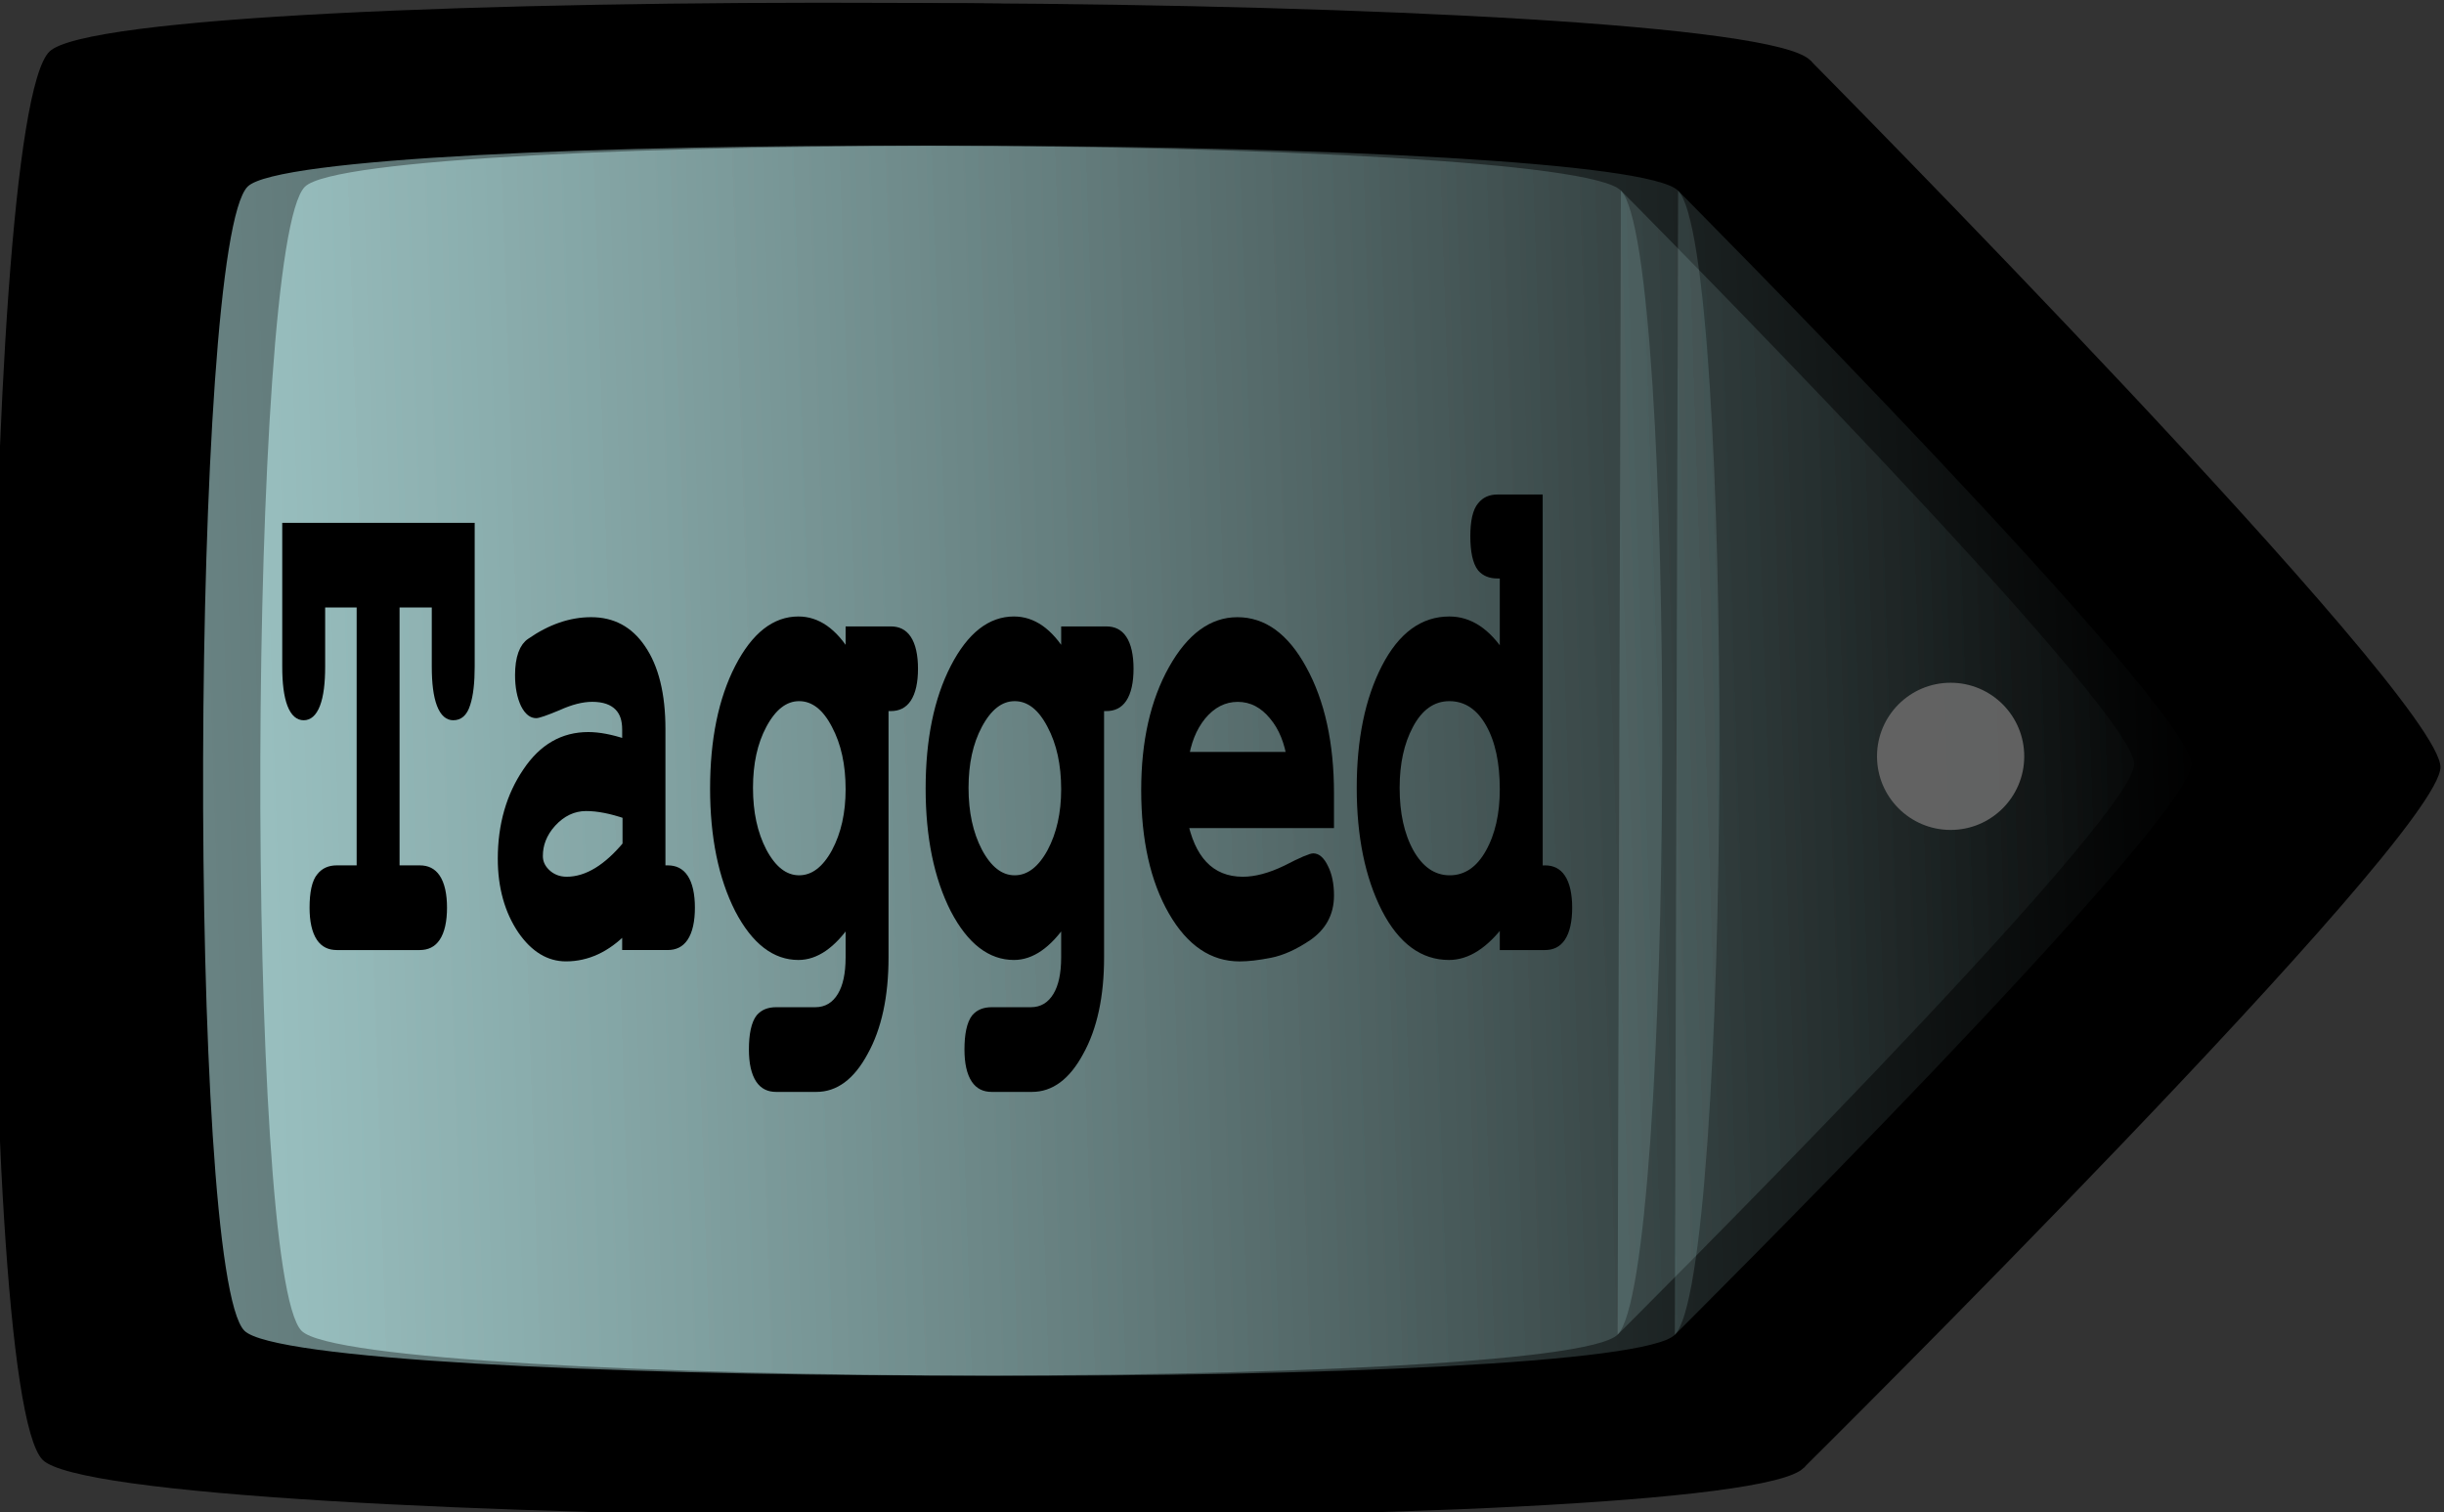
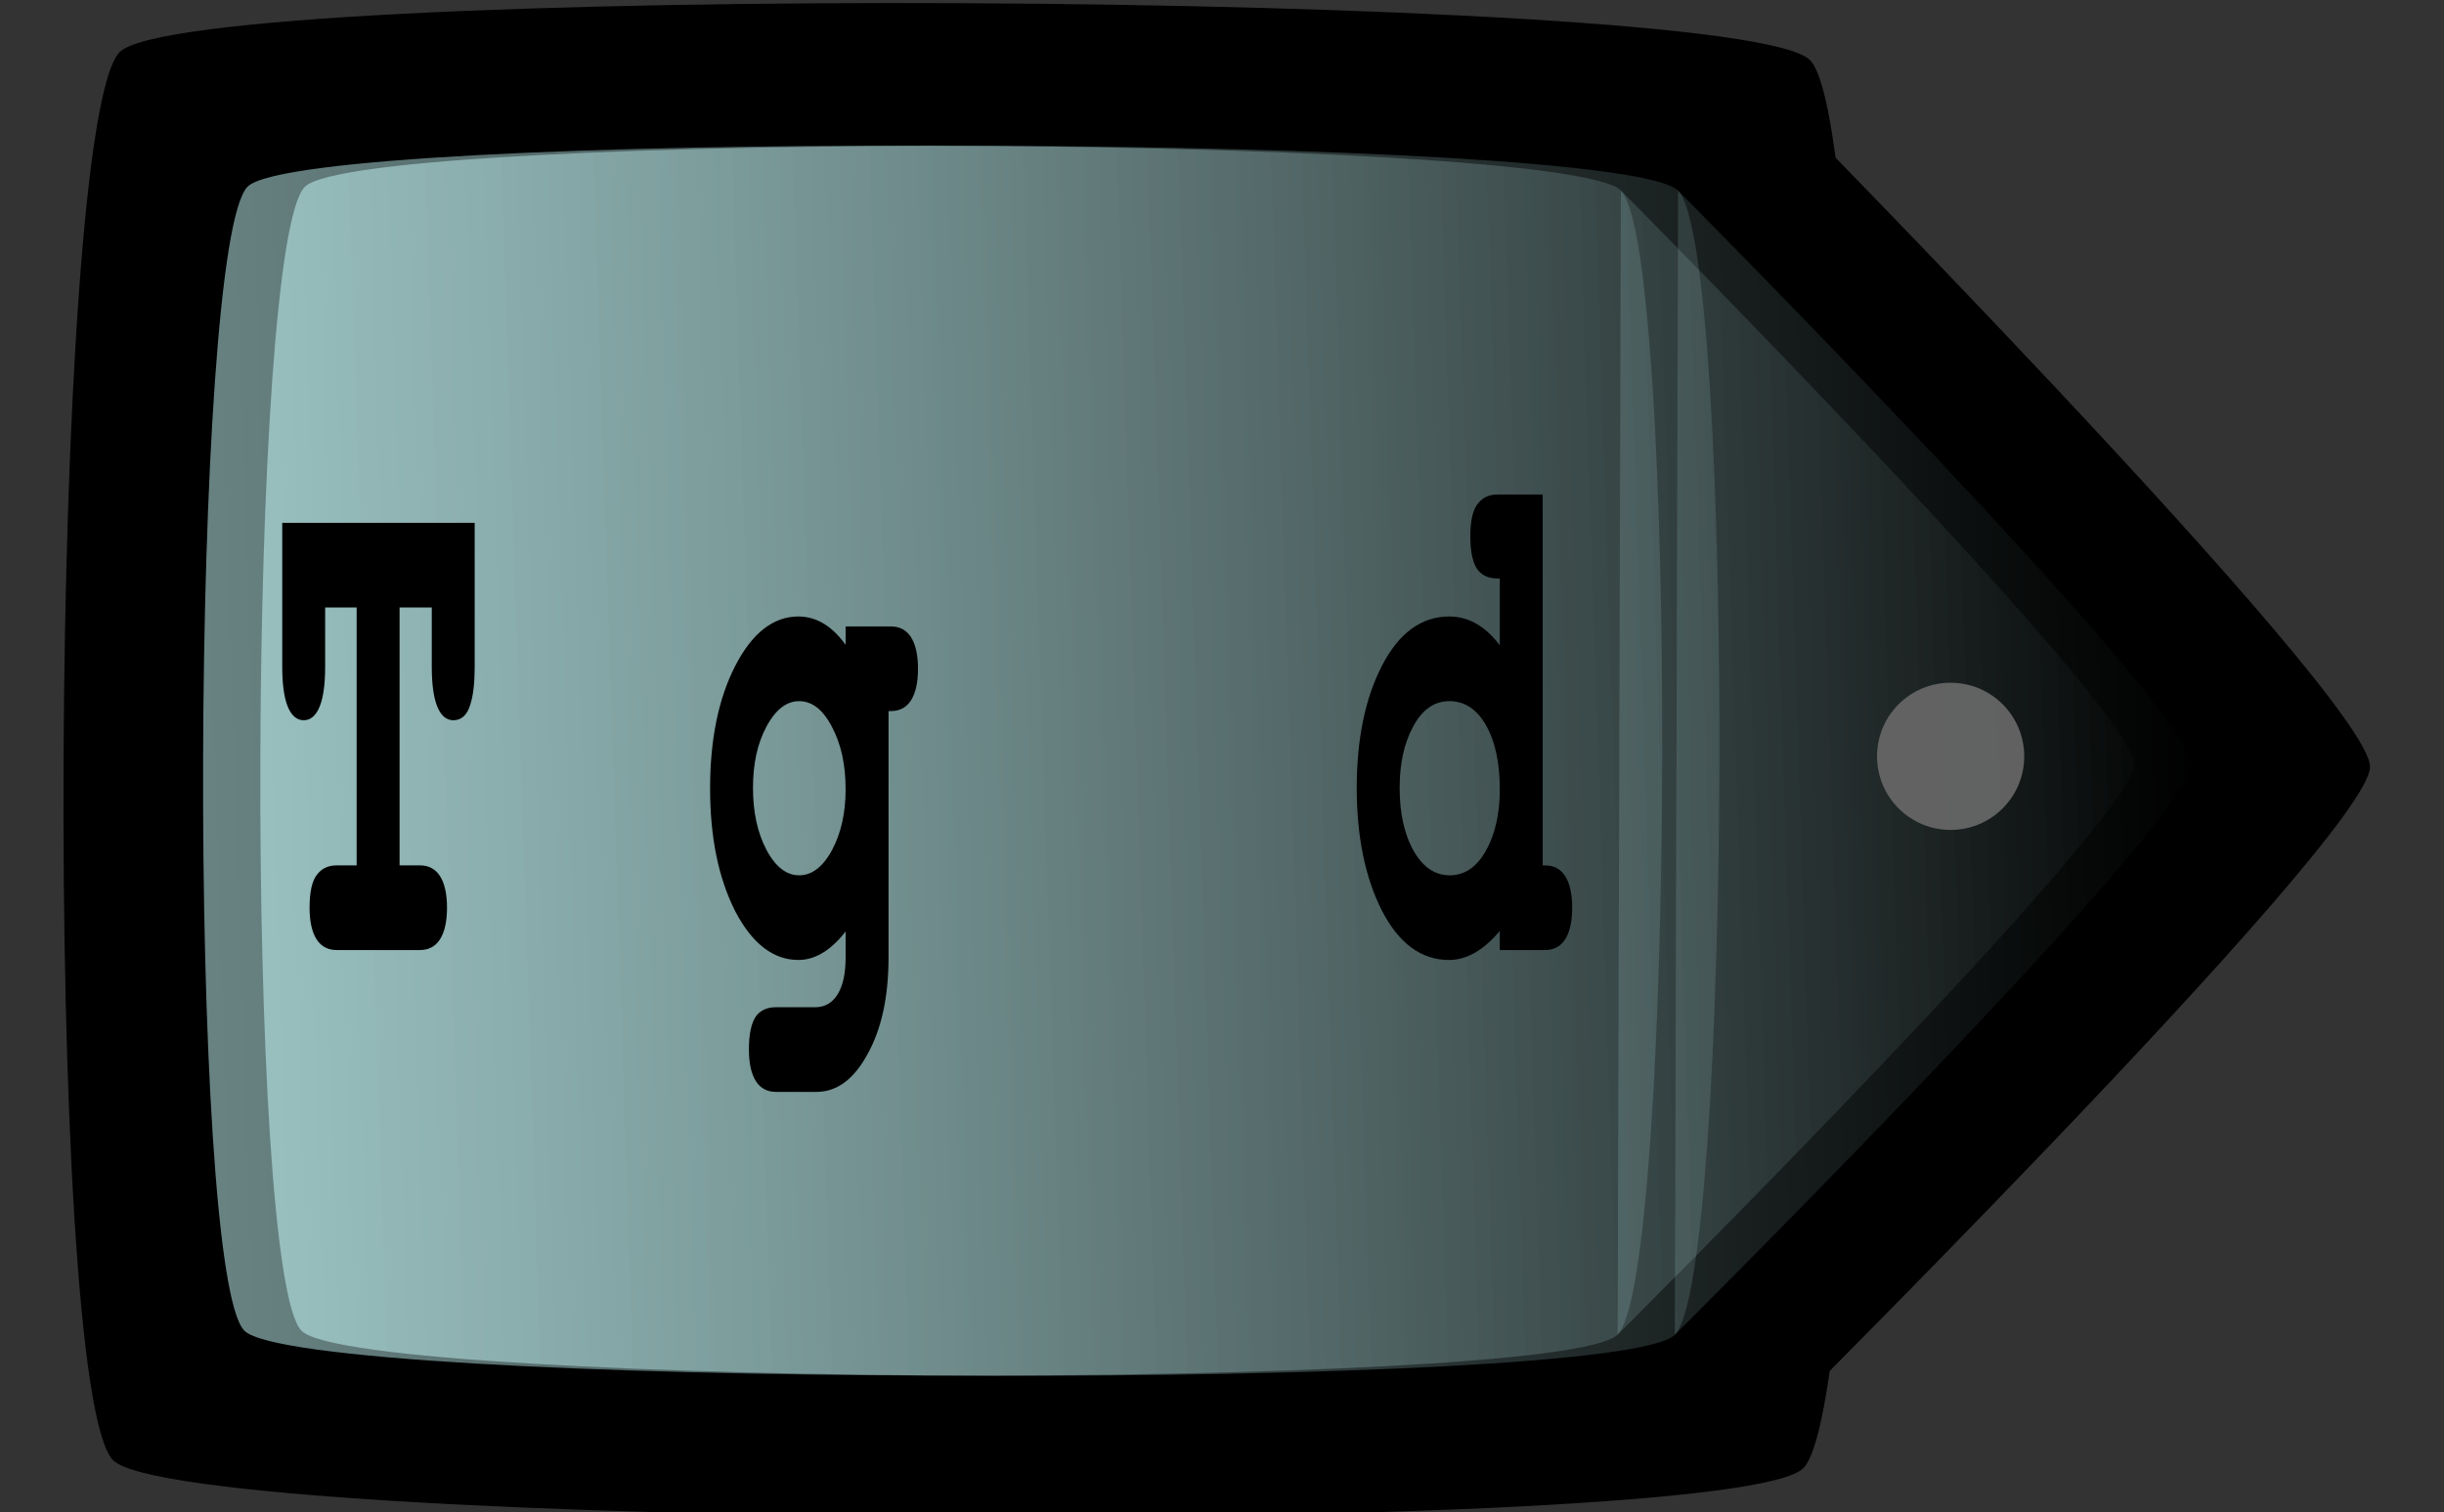
<svg xmlns="http://www.w3.org/2000/svg" xmlns:ns1="http://www.inkscape.org/namespaces/inkscape" xmlns:ns2="http://sodipodi.sourceforge.net/DTD/sodipodi-0.dtd" xmlns:xlink="http://www.w3.org/1999/xlink" width="116.857" height="72.321" id="svg3135" version="1.1" ns1:version="0.48.4 r9939" ns2:docname="tagged.svg">
  <rect width="100%" height="100%" fill="#333333" stroke="none" />
  <defs id="defs3137">
    <linearGradient ns1:collect="always" xlink:href="#linearGradient3939" id="linearGradient3968" gradientUnits="userSpaceOnUse" x1="288.854" y1="345.523" x2="276.727" y2="2.868" />
    <linearGradient ns1:collect="always" id="linearGradient3939">
      <stop style="stop-color:#ccffff;stop-opacity:1;" offset="0" id="stop3941" />
      <stop style="stop-color:#ccffff;stop-opacity:0;" offset="1" id="stop3943" />
    </linearGradient>
    <linearGradient ns1:collect="always" xlink:href="#linearGradient3939" id="linearGradient3960" gradientUnits="userSpaceOnUse" x1="288.854" y1="345.523" x2="276.727" y2="2.868" />
    <linearGradient ns1:collect="always" xlink:href="#linearGradient3939" id="linearGradient3962" gradientUnits="userSpaceOnUse" x1="288.854" y1="345.523" x2="276.727" y2="2.868" />
    <linearGradient ns1:collect="always" xlink:href="#linearGradient3939" id="linearGradient3964" gradientUnits="userSpaceOnUse" x1="288.854" y1="345.523" x2="276.727" y2="2.868" />
    <linearGradient ns1:collect="always" xlink:href="#linearGradient3939" id="linearGradient3966" gradientUnits="userSpaceOnUse" x1="288.854" y1="345.523" x2="276.727" y2="2.868" />
  </defs>
  <ns2:namedview id="base" pagecolor="#ffffff" bordercolor="#666666" borderopacity="1.0" ns1:pageopacity="0.0" ns1:pageshadow="2" ns1:zoom="2.8284271" ns1:cx="83.064326" ns1:cy="-10.714213" ns1:document-units="px" ns1:current-layer="text3212" showgrid="false" fit-margin-top="0" fit-margin-left="0" fit-margin-right="0" fit-margin-bottom="0" ns1:window-width="1920" ns1:window-height="1200" ns1:window-x="0" ns1:window-y="0" ns1:window-maximized="0" />
  <g ns1:label="Layer 1" ns1:groupmode="layer" id="layer1" transform="translate(-51.29,-37.482)">
    <g style="display:inline" id="g3947" transform="matrix(-2.061,2.146,-2.146,-2.061,312.372,37.077)">
      <g id="g3807-1" style="display:inline" transform="matrix(0.164,-0.156,0.156,0.164,-3.608,69.031)">
        <path style="fill:#000000;fill-opacity:1;fill-rule:nonzero;stroke:none" d="m 227.857,49.148 c 5,-5 95,-5 100,0 5,5 5,115 0,120 -5,5 -95,5 -100,0 -5,-5 -5,-115 0,-120 z" id="rect3012-9" ns1:connector-curvature="0" ns2:nodetypes="sssss" />
-         <path style="fill:#000000;fill-opacity:1;stroke:none" d="m 227.857,49.148 c 0,0 45,-45 50,-45 5,0 50,45 50,45 z" id="path3014-4" ns1:connector-curvature="0" ns2:nodetypes="cscc" />
-         <path style="fill:#000000;fill-opacity:1;fill-rule:nonzero;stroke:none" d="m 227.857,54.148 c 5,-5 95,-5 100,0 5,5 5,115 0,120 -5,5 -95,5 -100,0 -5,-5 -5,-115 0,-120 z" id="rect3012-2-5" ns1:connector-curvature="0" ns2:nodetypes="sssss" />
        <path style="fill:#000000;fill-opacity:1;stroke:none" d="m 227.857,54.148 c 0,0 45,-45 50,-45 5,0 50,45 50,45 z" id="path3014-0-4" ns1:connector-curvature="0" ns2:nodetypes="cscc" />
      </g>
      <g style="fill:url(#linearGradient3968);fill-opacity:1" transform="matrix(0.133,-0.127,0.127,0.133,7.863,64.021)" id="g3807">
        <path style="fill:url(#linearGradient3960);fill-opacity:1;fill-rule:nonzero;stroke:none" d="m 227.857,49.148 c 5,-5 95,-5 100,0 5,5 5,115 0,120 -5,5 -95,5 -100,0 -5,-5 -5,-115 0,-120 z" id="rect3012" ns1:connector-curvature="0" ns2:nodetypes="sssss" />
        <path style="fill:url(#linearGradient3962);fill-opacity:1;stroke:none" d="m 227.857,49.148 c 0,0 45,-45 50,-45 5,0 50,45 50,45 z" id="path3014" ns1:connector-curvature="0" ns2:nodetypes="cscc" />
        <path style="fill:url(#linearGradient3964);fill-opacity:1;fill-rule:nonzero;stroke:none" d="m 227.857,54.148 c 5,-5 95,-5 100,0 5,5 5,115 0,120 -5,5 -95,5 -100,0 -5,-5 -5,-115 0,-120 z" id="rect3012-2" ns1:connector-curvature="0" ns2:nodetypes="sssss" />
        <path style="fill:url(#linearGradient3966);fill-opacity:1;stroke:none" d="m 227.857,54.148 c 0,0 45,-45 50,-45 5,0 50,45 50,45 z" id="path3014-0" ns1:connector-curvature="0" ns2:nodetypes="cscc" />
      </g>
      <path transform="matrix(0.114,-0.109,0.109,0.114,-24.971,87.717)" d="m 585,64.862 c 0,4.142 -3.358,7.5 -7.5,7.5 -4.142,0 -7.5,-3.358 -7.5,-7.5 0,-4.142 3.358,-7.5 7.5,-7.5 4.142,0 7.5,3.358 7.5,7.5 z" ns2:ry="7.5" ns2:rx="7.5" ns2:cy="64.862183" ns2:cx="577.5" id="path3908" style="opacity:0.94;fill:#666666;fill-opacity:1;fill-rule:nonzero;stroke:none" ns2:type="arc" />
    </g>
    <g transform="scale(0.712,1.405)" style="font-size:24.14px;font-style:normal;font-variant:normal;font-weight:normal;font-stretch:normal;text-align:start;line-height:125%;letter-spacing:0px;word-spacing:0px;writing-mode:lr-tb;text-anchor:start;fill:#000000;fill-opacity:1;stroke:#000000;stroke-width:0.468;stroke-miterlimit:4;stroke-opacity:1;font-family:FreeMono;-inkscape-font-specification:FreeMono" id="text3212">
      <path d="m 100.228,56.368 c 1.062,3e-6 1.593,0.402 1.593,1.207 -1e-5,0.805 -0.531,1.207 -1.593,1.207 l -5.576,0 c -1.062,0 -1.593,-0.402 -1.593,-1.207 -3e-6,-0.467 0.137,-0.781 0.41,-0.941 0.274,-0.177 0.668,-0.266 1.183,-0.266 l 1.569,0 0,-9.246 -2.583,0 0,2.245 c -4e-6,1.062 -0.402,1.593 -1.207,1.593 -0.805,8e-6 -1.207,-0.531 -1.207,-1.593 l 0,-4.659 12.456,0 0,4.659 c -2e-5,0.515 -0.088,0.909 -0.266,1.183 -0.161,0.274 -0.475,0.41 -0.941,0.41 -0.805,8e-6 -1.207,-0.531 -1.207,-1.593 l 0,-2.245 -2.631,0 0,9.246 1.593,0" style="font-weight:bold;-inkscape-font-specification:FreeMono Bold" id="path8953" />
-       <path d="m 105.699,55.91 c 0,-1.094 0.539,-2.044 1.617,-2.849 1.078,-0.821 2.486,-1.231 4.225,-1.231 0.724,7e-6 1.561,0.08 2.511,0.241 l 0,-0.555 c -1e-5,-0.789 -0.748,-1.183 -2.245,-1.183 -0.66,8e-6 -1.408,0.097 -2.245,0.29 -0.837,0.177 -1.344,0.266 -1.521,0.266 -0.338,8e-6 -0.62,-0.113 -0.845,-0.338 -0.225,-0.241 -0.338,-0.539 -0.338,-0.893 0,-0.515 0.241,-0.853 0.724,-1.014 1.368,-0.483 2.752,-0.724 4.152,-0.724 1.481,1e-5 2.639,0.314 3.476,0.941 0.853,0.628 1.279,1.505 1.279,2.631 l 0,4.876 0.386,0 c 1.062,3e-6 1.593,0.402 1.593,1.207 -1e-5,0.805 -0.531,1.207 -1.593,1.207 l -2.824,0 0,-0.555 c -1.207,0.628 -2.543,0.941 -4.007,0.941 -1.191,0 -2.213,-0.314 -3.066,-0.941 -0.853,-0.644 -1.279,-1.416 -1.279,-2.317 m 8.377,-0.386 0,-1.207 c -1.014,-0.177 -1.907,-0.266 -2.68,-0.266 -0.821,4e-6 -1.553,0.177 -2.197,0.531 -0.628,0.354 -0.941,0.764 -0.941,1.231 0,0.274 0.177,0.499 0.531,0.676 0.354,0.177 0.789,0.266 1.304,0.266 1.32,2e-6 2.647,-0.41 3.983,-1.231" style="font-weight:bold;-inkscape-font-specification:FreeMono Bold" id="path8955" />
      <path d="m 122.563,62.403 c 0,-0.467 0.137,-0.789 0.41,-0.966 0.274,-0.161 0.668,-0.241 1.183,-0.241 l 2.631,0 c 0.708,-3e-6 1.263,-0.169 1.666,-0.507 0.402,-0.338 0.603,-0.813 0.604,-1.424 l 0,-1.328 c -1.062,0.789 -2.197,1.183 -3.404,1.183 -1.625,-10e-7 -2.985,-0.531 -4.08,-1.593 -1.078,-1.078 -1.617,-2.414 -1.617,-4.007 0,-1.609 0.539,-2.945 1.617,-4.007 1.094,-1.078 2.454,-1.617 4.08,-1.617 1.32,1.1e-5 2.454,0.402 3.404,1.207 l 0,-0.869 2.8,0 c 1.062,10e-6 1.593,0.402 1.593,1.207 -1e-5,0.805 -0.531,1.207 -1.593,1.207 l -0.386,0 0,8.618 c -2e-5,1.271 -0.443,2.309 -1.328,3.114 -0.869,0.821 -1.963,1.231 -3.283,1.231 l -2.704,0 c -1.062,-5e-6 -1.593,-0.402 -1.593,-1.207 m 3.138,-12.094 c -0.917,8e-6 -1.706,0.314 -2.366,0.941 -0.644,0.612 -0.966,1.36 -0.966,2.245 0,0.885 0.322,1.642 0.966,2.269 0.66,0.628 1.448,0.941 2.366,0.941 0.917,2e-6 1.706,-0.306 2.366,-0.917 0.66,-0.628 0.99,-1.376 0.99,-2.245 -1e-5,-0.901 -0.33,-1.666 -0.99,-2.293 -0.644,-0.628 -1.432,-0.941 -2.366,-0.941" style="font-weight:bold;-inkscape-font-specification:FreeMono Bold" id="path8957" />
-       <path d="m 137.038,62.403 c -1e-5,-0.467 0.137,-0.789 0.41,-0.966 0.274,-0.161 0.668,-0.241 1.183,-0.241 l 2.631,0 c 0.708,-3e-6 1.263,-0.169 1.666,-0.507 0.402,-0.338 0.603,-0.813 0.604,-1.424 l 0,-1.328 c -1.062,0.789 -2.197,1.183 -3.404,1.183 -1.625,-10e-7 -2.985,-0.531 -4.08,-1.593 -1.078,-1.078 -1.617,-2.414 -1.617,-4.007 0,-1.609 0.539,-2.945 1.617,-4.007 1.094,-1.078 2.454,-1.617 4.08,-1.617 1.32,1.1e-5 2.454,0.402 3.404,1.207 l 0,-0.869 2.8,0 c 1.062,10e-6 1.593,0.402 1.593,1.207 -2e-5,0.805 -0.531,1.207 -1.593,1.207 l -0.386,0 0,8.618 c -1e-5,1.271 -0.443,2.309 -1.328,3.114 -0.869,0.821 -1.963,1.231 -3.283,1.231 l -2.704,0 c -1.062,-5e-6 -1.593,-0.402 -1.593,-1.207 m 3.138,-12.094 c -0.917,8e-6 -1.706,0.314 -2.366,0.941 -0.644,0.612 -0.966,1.36 -0.966,2.245 -1e-5,0.885 0.322,1.642 0.966,2.269 0.66,0.628 1.448,0.941 2.366,0.941 0.917,2e-6 1.706,-0.306 2.366,-0.917 0.66,-0.628 0.99,-1.376 0.99,-2.245 -1e-5,-0.901 -0.33,-1.666 -0.99,-2.293 -0.644,-0.628 -1.432,-0.941 -2.366,-0.941" style="font-weight:bold;-inkscape-font-specification:FreeMono Bold" id="path8959" />
-       <path d="m 161.386,57.165 c -1e-5,0.515 -0.467,0.941 -1.4,1.279 -0.933,0.322 -1.811,0.523 -2.631,0.604 -0.805,0.08 -1.497,0.121 -2.076,0.121 -1.867,0 -3.396,-0.523 -4.587,-1.569 -1.191,-1.046 -1.786,-2.39 -1.786,-4.031 0,-1.593 0.595,-2.929 1.786,-4.007 1.207,-1.094 2.688,-1.642 4.442,-1.642 1.802,1e-5 3.291,0.547 4.466,1.642 1.191,1.094 1.786,2.47 1.786,4.128 l 0,0.941 -9.849,0 c 0.547,1.416 1.867,2.124 3.959,2.124 0.853,2e-6 1.802,-0.129 2.849,-0.386 1.046,-0.274 1.674,-0.41 1.883,-0.41 0.322,3e-6 0.595,0.121 0.821,0.362 0.225,0.225 0.338,0.507 0.338,0.845 m -9.777,-4.659 7.097,0 c -0.193,-0.66 -0.612,-1.183 -1.255,-1.569 -0.644,-0.402 -1.408,-0.603 -2.293,-0.604 -0.885,8e-6 -1.658,0.201 -2.317,0.604 -0.644,0.402 -1.054,0.925 -1.231,1.569" style="font-weight:bold;-inkscape-font-specification:FreeMono Bold" id="path8961" />
      <path d="m 175.788,56.368 c 1.062,3e-6 1.593,0.402 1.593,1.207 -1e-5,0.805 -0.531,1.207 -1.593,1.207 l -2.8,0 0,-0.845 c -1.159,0.789 -2.374,1.183 -3.645,1.183 -1.802,-10e-7 -3.251,-0.539 -4.345,-1.617 -1.078,-1.078 -1.617,-2.414 -1.617,-4.007 0,-1.593 0.539,-2.921 1.617,-3.983 1.094,-1.078 2.551,-1.617 4.369,-1.617 1.4,1.1e-5 2.607,0.402 3.621,1.207 l 0,-2.969 -0.386,0 c -0.515,1.2e-5 -0.909,-0.08 -1.183,-0.241 -0.274,-0.177 -0.41,-0.499 -0.41,-0.966 -1e-5,-0.451 0.137,-0.756 0.41,-0.917 0.274,-0.177 0.668,-0.266 1.183,-0.266 l 2.8,0 0,12.625 0.386,0 m -2.8,-2.824 c -1e-5,-0.966 -0.33,-1.746 -0.99,-2.342 -0.66,-0.595 -1.537,-0.893 -2.631,-0.893 -1.078,8e-6 -1.947,0.314 -2.607,0.941 -0.644,0.612 -0.966,1.36 -0.966,2.245 0,0.917 0.33,1.682 0.99,2.293 0.676,0.612 1.545,0.917 2.607,0.917 1.062,2e-6 1.923,-0.298 2.583,-0.893 0.676,-0.612 1.014,-1.368 1.014,-2.269" style="font-weight:bold;-inkscape-font-specification:FreeMono Bold" id="path8963" />
    </g>
  </g>
</svg>